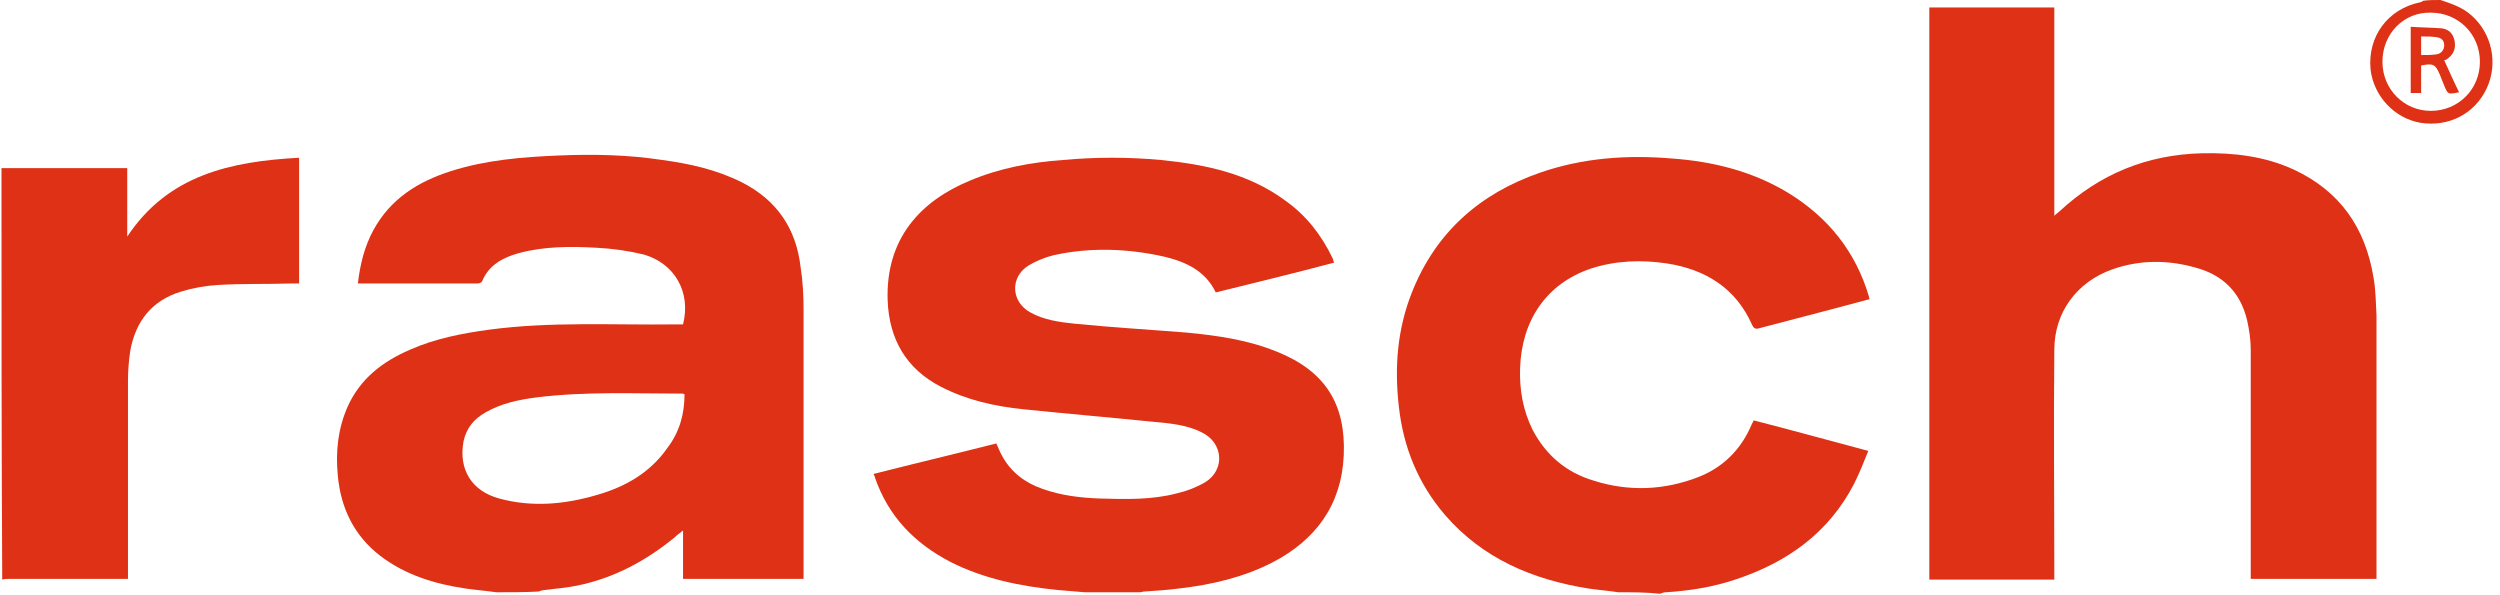
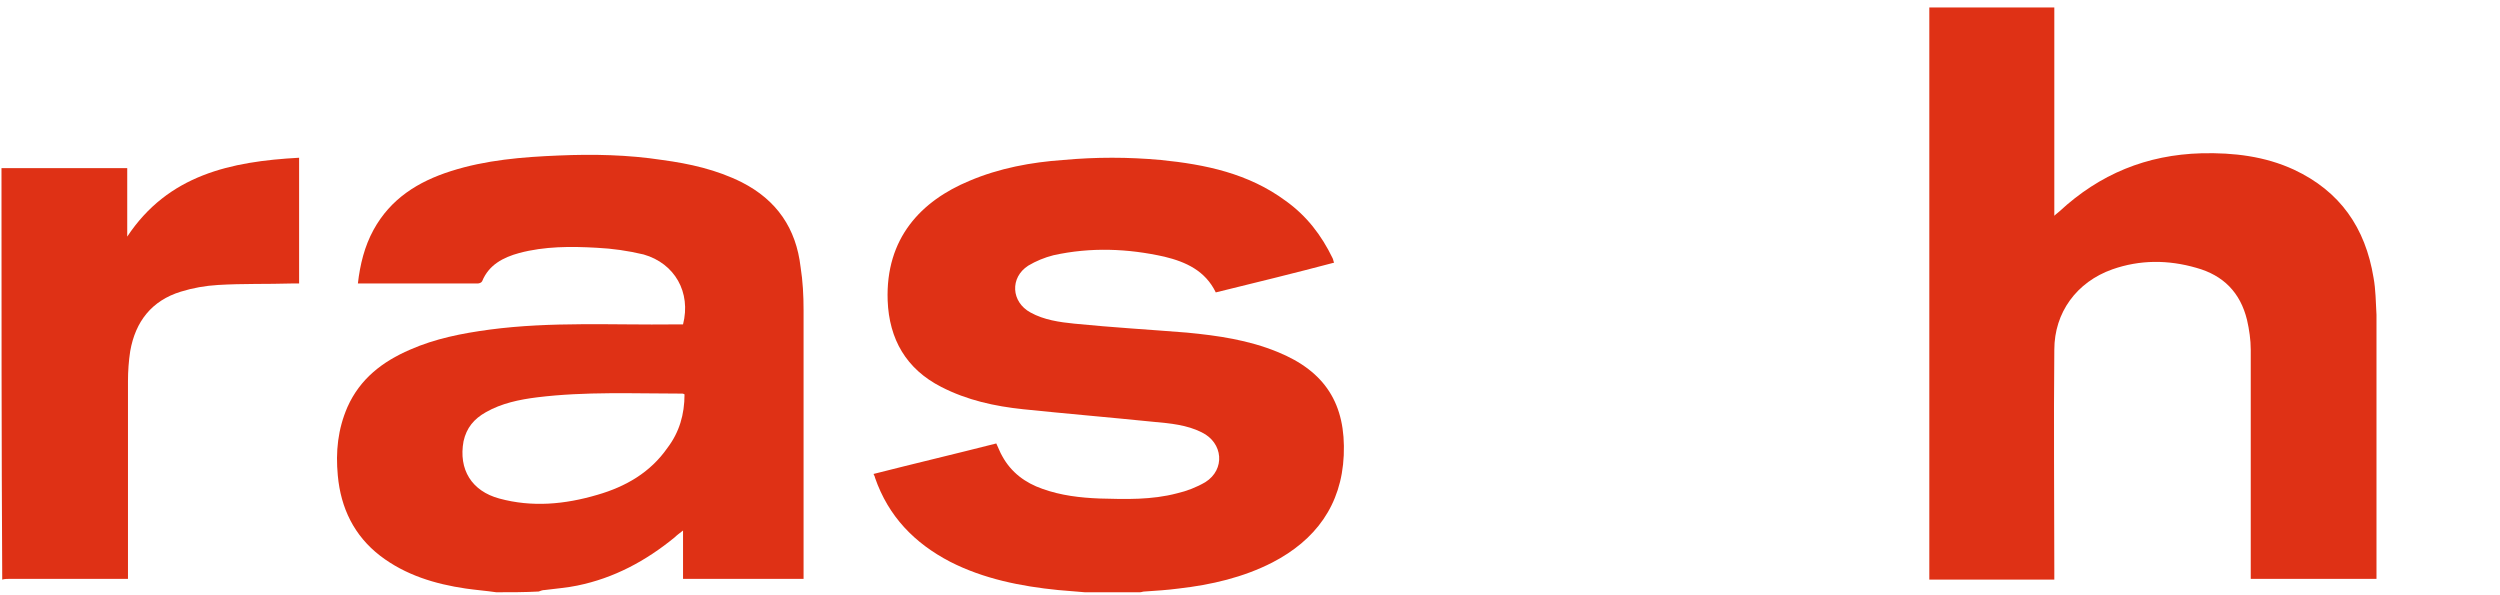
<svg xmlns="http://www.w3.org/2000/svg" version="1.1" id="Ebene_1" x="0px" y="0px" viewBox="0 0 336 80" style="enable-background:new 0 0 336 80;" xml:space="preserve">
  <style type="text/css">
	.st0{fill:#DF3115;}
</style>
  <g>
    <path class="st0" d="M66.7,79.6c-1.4-0.2-2.7-0.3-4.1-0.5c-4.1-0.6-8.1-1.8-11.5-4.4c-3.5-2.7-5.3-6.4-5.7-10.8   c-0.3-3.2,0-6.2,1.3-9.2c1.7-3.8,4.7-6.1,8.4-7.7c3.4-1.5,7-2.2,10.7-2.7c8.3-1.1,16.6-0.6,24.9-0.7c0.4,0,0.8,0,1.1,0   c1.1-4.3-1.1-8.2-5.3-9.4c-2.1-0.5-4.2-0.8-6.3-0.9c-3.5-0.2-7-0.2-10.4,0.7c-2.2,0.6-4.1,1.6-5,3.8c-0.1,0.2-0.4,0.3-0.6,0.3   c-5.3,0-10.6,0-16.1,0c0.3-2.6,0.9-5,2.1-7.2c2.3-4.2,6-6.5,10.4-7.9c4.7-1.5,9.6-1.9,14.5-2.1c4.7-0.2,9.3-0.1,13.9,0.6   c3.7,0.5,7.3,1.3,10.7,3c4.7,2.4,7.3,6.2,7.9,11.4c0.3,1.9,0.4,3.8,0.4,5.8c0,11.7,0,23.5,0,35.2c0,0.3,0,0.6,0,0.9   c-5.4,0-10.8,0-16.2,0c0-2.1,0-4.2,0-6.5c-0.5,0.4-0.8,0.6-1.1,0.9c-3.9,3.2-8.2,5.5-13.1,6.5c-1.4,0.3-2.9,0.4-4.4,0.6   c-0.3,0-0.5,0.1-0.8,0.2C70.6,79.6,68.6,79.6,66.7,79.6z M92,53c-0.2-0.1-0.2-0.1-0.3-0.1c-6.5,0-13-0.3-19.5,0.5   c-2.4,0.3-4.8,0.8-6.9,2c-1.6,0.9-2.6,2.1-3,3.9c-0.7,3.8,1.1,6.7,4.8,7.7c4.4,1.2,8.8,0.8,13.2-0.5c3.8-1.1,7.1-3,9.4-6.3   C91.3,58.1,92,55.7,92,53z" />
    <path class="st0" d="M145.8,79.6c-1.2-0.1-2.4-0.2-3.6-0.3c-5-0.5-10-1.5-14.5-3.8c-4.8-2.5-8.3-6.1-10.1-11.3   c0-0.1-0.1-0.3-0.2-0.5c5.5-1.4,11-2.7,16.5-4.1c0.3,0.6,0.5,1.2,0.8,1.7c1.2,2.2,3.1,3.6,5.4,4.4c2.5,0.9,5.1,1.2,7.7,1.3   c3.5,0.1,7,0.2,10.4-0.7c1.3-0.3,2.6-0.8,3.8-1.5c2.7-1.7,2.4-5.3-0.5-6.7c-2-1-4.2-1.2-6.4-1.4c-5.9-0.6-11.8-1.1-17.6-1.7   c-3.8-0.4-7.5-1.2-11-3c-4.7-2.4-7-6.4-7.2-11.6c-0.3-8.4,4.5-13.4,11-16.1c4-1.7,8.3-2.5,12.6-2.8c4.4-0.4,8.7-0.4,13.1,0   c6,0.6,11.8,1.8,16.8,5.5c2.8,2,4.8,4.6,6.3,7.7c0.1,0.2,0.1,0.4,0.2,0.6c-5.3,1.4-10.6,2.7-15.9,4c-1.4-2.9-4-4.1-6.9-4.8   c-4.9-1.1-9.9-1.3-14.9-0.2c-1.2,0.3-2.4,0.8-3.4,1.4c-2.5,1.6-2.3,4.9,0.3,6.3c1.8,1,3.9,1.3,5.9,1.5c5,0.5,10.1,0.8,15.1,1.2   c4.2,0.4,8.3,1,12.2,2.6c6.4,2.6,9.2,7,8.9,13.9c-0.3,6.7-3.8,11.4-9.6,14.4c-3.9,2-8.2,3-12.6,3.5c-1.5,0.2-3.1,0.3-4.6,0.4   c-0.2,0-0.4,0.1-0.6,0.1C150.8,79.6,148.3,79.6,145.8,79.6z" />
-     <path class="st0" d="M217.5,79.6c-1.3-0.2-2.6-0.3-4-0.5c-7.5-1.2-14.2-4-19.3-9.9c-3.6-4.2-5.6-9.1-6.2-14.6   c-0.6-5.3-0.2-10.4,1.8-15.4c3.2-8,9.1-13.2,17.2-16c5.8-2,11.7-2.4,17.7-1.9c5.5,0.4,10.8,1.7,15.6,4.6c5.4,3.3,9.1,7.9,10.9,14   c0,0.1,0,0.2,0.1,0.3c-1.5,0.4-3,0.8-4.5,1.2c-3.4,0.9-6.9,1.8-10.3,2.7c-0.4,0.1-0.7,0.2-1-0.4c-2.2-5-6.3-7.5-11.5-8.3   c-3.4-0.5-6.8-0.4-10.2,0.7c-5.9,2-9.3,6.9-9.5,13.4c-0.1,2.9,0.4,5.7,1.7,8.3c1.8,3.4,4.5,5.7,8.2,6.8c4.7,1.5,9.5,1.3,14.1-0.5   c3.3-1.3,5.7-3.7,7.1-7c0.1-0.2,0.2-0.4,0.3-0.6c5.1,1.3,10.1,2.7,15.4,4.1c-0.6,1.5-1.2,3-1.9,4.4c-3.4,6.6-9,10.6-16,12.9   c-3,1-6.1,1.5-9.3,1.7c-0.3,0-0.5,0.1-0.8,0.2C221.3,79.6,219.4,79.6,217.5,79.6z" />
    <path class="st0" d="M0.2,22.6c5.6,0,11.2,0,16.9,0c0,3.1,0,6.2,0,9.2c5.5-8.3,13.9-10.1,23.1-10.6c0,5.6,0,11.2,0,16.9   c-0.3,0-0.7,0-1,0c-3.3,0.1-6.6,0-9.9,0.2c-1.7,0.1-3.4,0.4-5,0.9c-3.9,1.2-6.1,4-6.8,8c-0.2,1.3-0.3,2.7-0.3,4c0,8.5,0,17,0,25.5   c0,0.3,0,0.7,0,1.1c-0.4,0-0.7,0-1,0c-5,0-9.9,0-14.9,0c-0.3,0-0.7,0-1,0.1C0.2,59.6,0.2,41.1,0.2,22.6z" />
-     <path class="st0" d="M328,0c1.5,0.5,3,1,4.2,2.1c2.7,2.4,3.6,6.4,2,9.8c-1.6,3.4-5.1,5.2-8.9,4.6c-3.5-0.6-6.3-3.6-6.7-7.2   c-0.4-4.4,2.3-8.1,6.7-9c0.1,0,0.2-0.1,0.4-0.2C326.4,0,327.2,0,328,0z M320.2,8.3c0,3.7,2.9,6.6,6.5,6.6c3.7,0,6.6-2.9,6.6-6.6   c0-3.7-2.9-6.6-6.6-6.6C323.1,1.6,320.2,4.5,320.2,8.3z" />
    <path class="st0" d="M276.1,77.9c-5.6,0-11.2,0-16.8,0c0-25.6,0-51.2,0-76.9c5.6,0,11.1,0,16.8,0c0,9.3,0,18.6,0,28   c0.3-0.3,0.5-0.4,0.7-0.6c5.4-5,11.7-7.6,19.1-7.8c4.3-0.1,8.5,0.4,12.4,2.2c6.2,2.9,9.6,7.8,10.7,14.5c0.3,1.6,0.3,3.3,0.4,5   c0,11.5,0,22.9,0,34.4c0,0.3,0,0.7,0,1.1c-5.6,0-11.2,0-16.9,0c0-0.3,0-0.7,0-1c0-9.9,0-19.9,0-29.8c0-1.3-0.2-2.7-0.5-4   c-0.9-3.7-3.2-6-6.8-7c-3.8-1.1-7.6-1.1-11.3,0.2c-4.8,1.7-7.8,5.8-7.8,10.8c-0.1,9.9,0,19.8,0,29.7   C276.1,77.2,276.1,77.5,276.1,77.9z" />
-     <path class="st0" d="M328.5,8.1c0.7,1.5,1.3,2.9,2,4.3c-1.5,0.3-1.5,0.3-2-0.9c-0.2-0.5-0.4-1-0.6-1.5c-0.6-1.4-0.9-1.5-2.5-1.2   c0,1.2,0,2.5,0,3.7c-0.5,0-0.9,0-1.4,0c0-2.9,0-5.8,0-8.9c1.4,0.1,2.7,0.1,4.1,0.2c1,0.1,1.6,0.7,1.8,1.7c0.2,1.1-0.2,1.9-1.1,2.5   C328.6,8.1,328.5,8.1,328.5,8.1C328.4,8.2,328.4,8.2,328.5,8.1z M325.4,7.4c0.7,0,1.4,0,2.1-0.1c0.6-0.1,1-0.6,1-1.2   c0-0.7-0.4-1-1-1.1c-0.7-0.1-1.3-0.1-2.1-0.1C325.4,5.7,325.4,6.5,325.4,7.4z" />
  </g>
</svg>